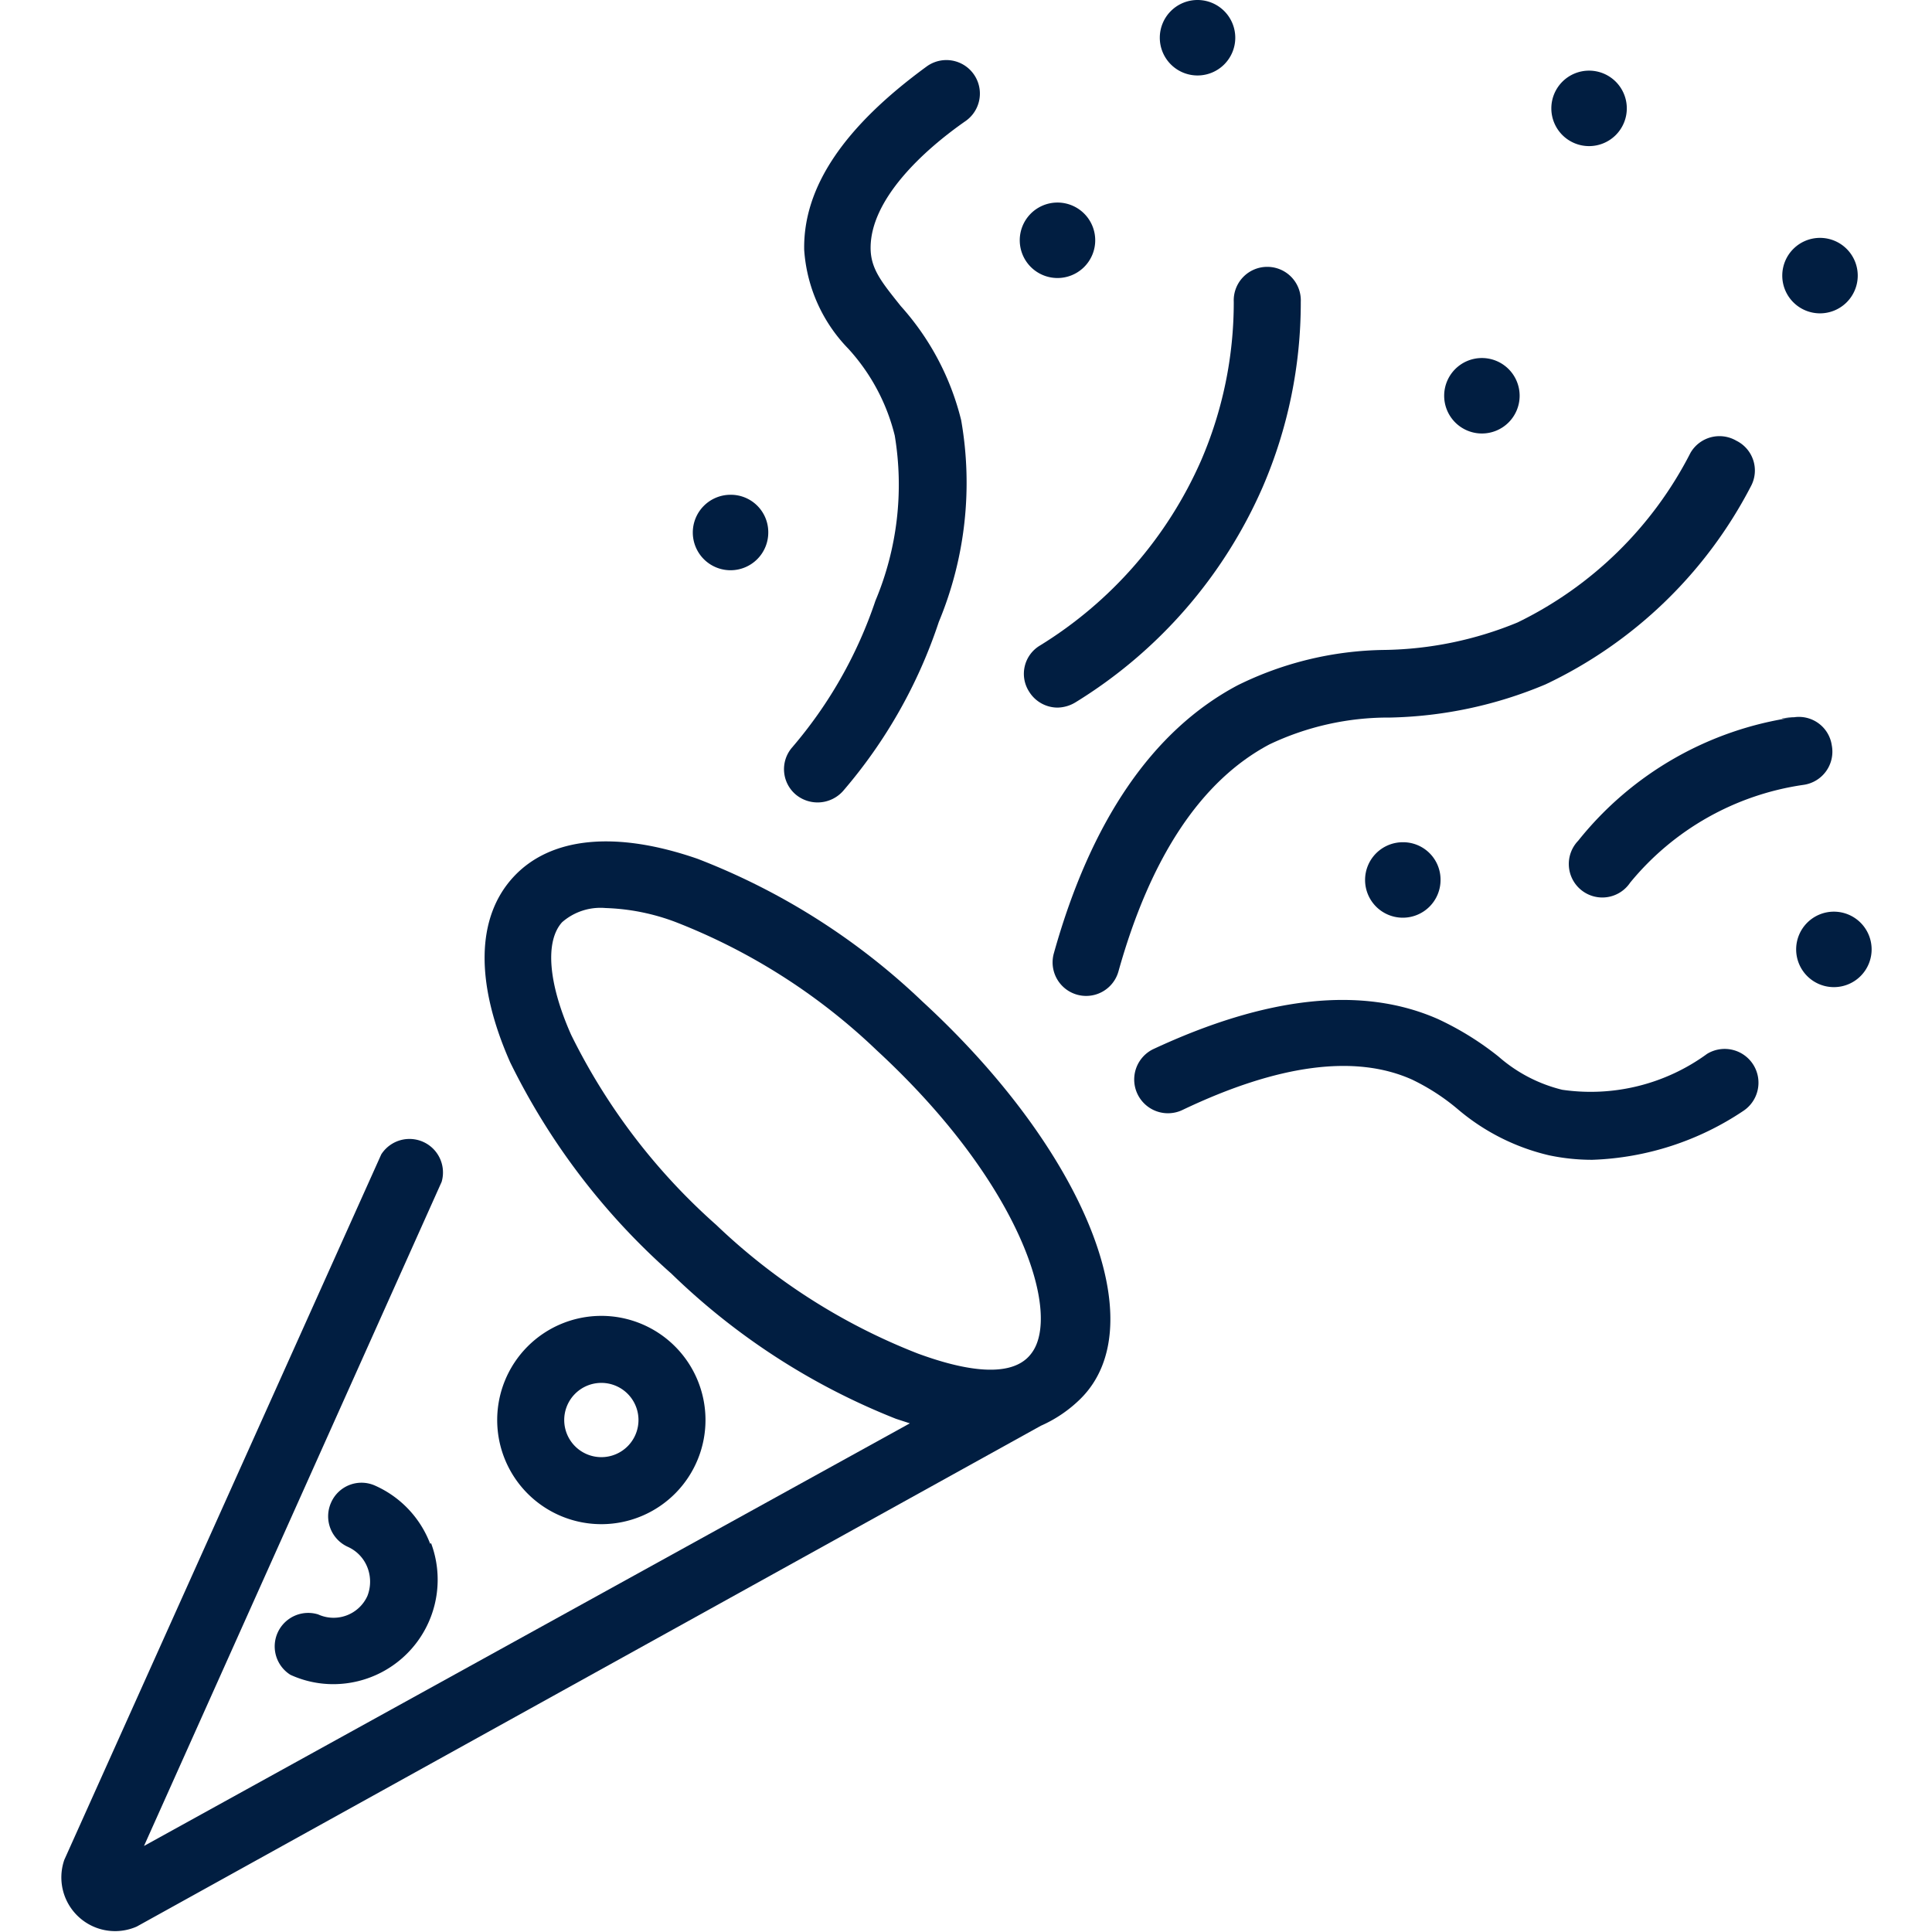
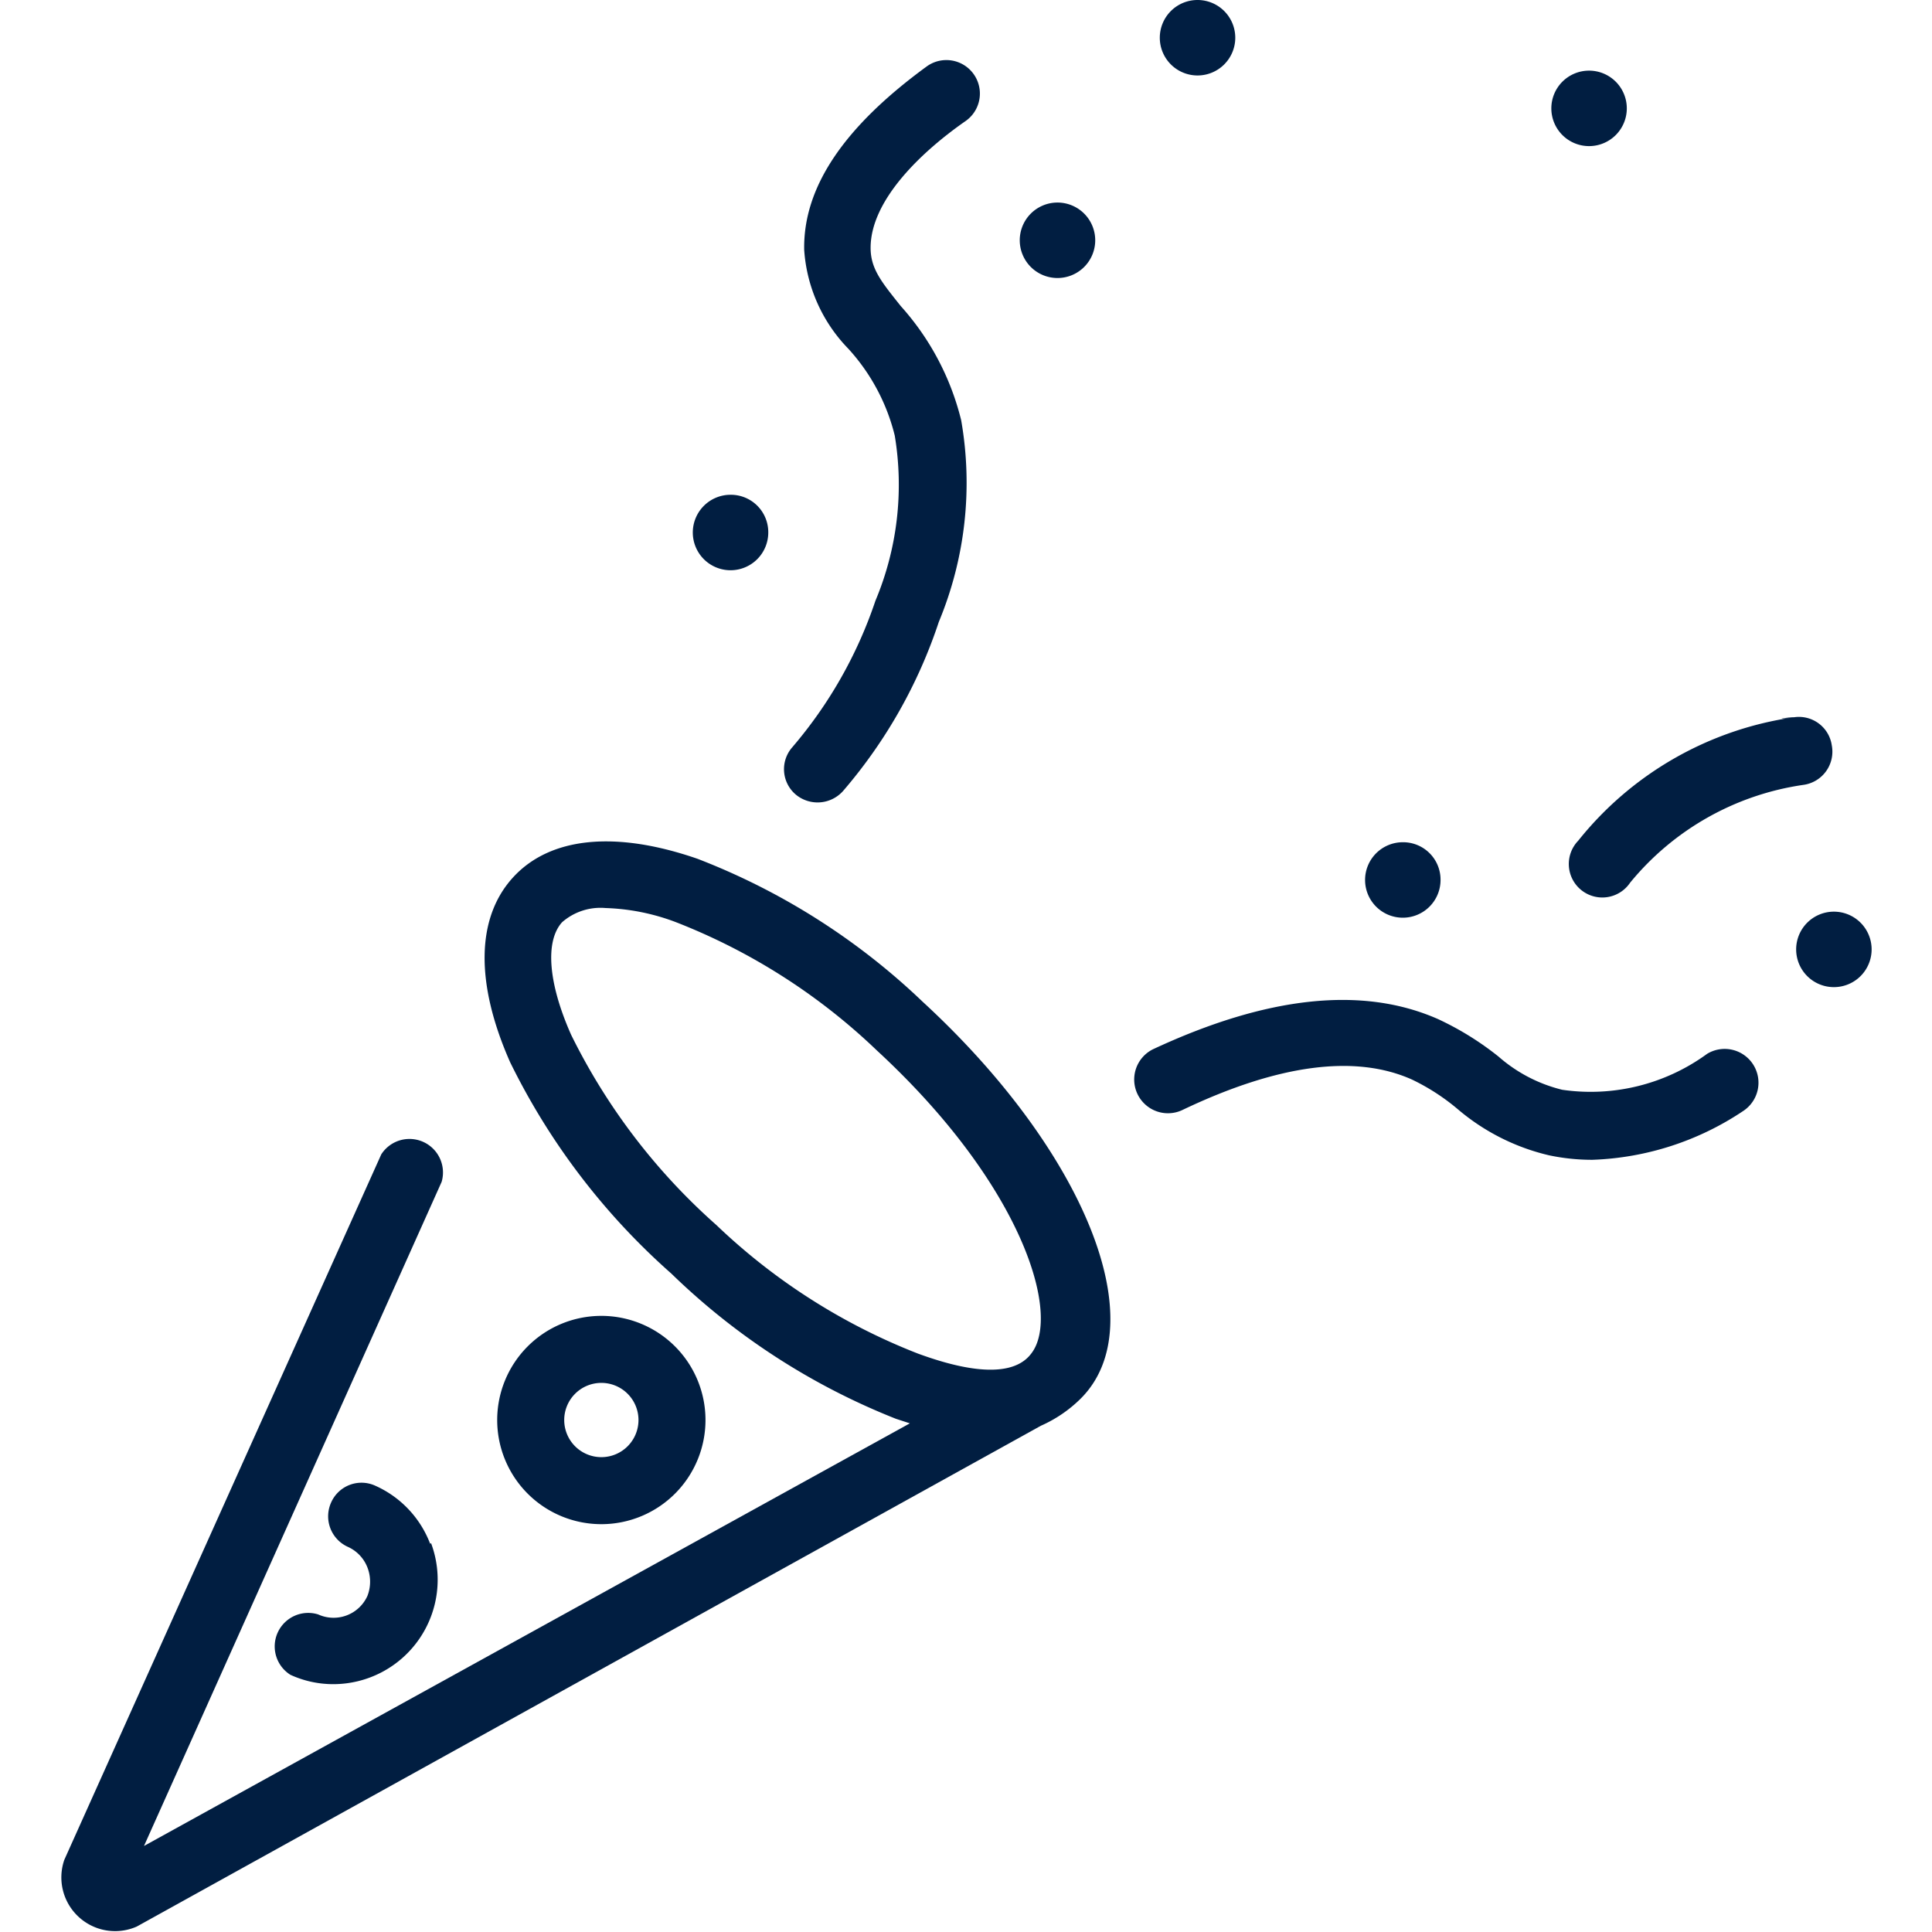
<svg xmlns="http://www.w3.org/2000/svg" id="レイヤー_1" data-name="レイヤー 1" viewBox="0 0 64 64">
  <defs>
    <style>.cls-1{fill:#011e41;}</style>
  </defs>
  <title>surprise</title>
  <path class="cls-1" d="M30.56,33.18h0c-.75-.68-.52-.47,0,0a22.48,22.48,0,0,0-7.45-4.73c-2.71-.94-4.88-.73-6.11.61s-1.26,3.51-.1,6.13a22.61,22.61,0,0,0,5.34,7A22.58,22.58,0,0,0,29.68,47l.46.15-25.37,14,9.86-22a1.11,1.11,0,0,0-2-.91L2.13,61.61a1.78,1.78,0,0,0,2.4,2.21L34.48,47.23a4.39,4.39,0,0,0,1.31-.89C38.28,43.88,35.92,38.11,30.56,33.18Zm3.6,11.66c-.75,1-2.79.35-3.75,0a20.35,20.35,0,0,1-6.68-4.26,20.51,20.51,0,0,1-4.81-6.3c-.76-1.71-.87-3.1-.3-3.73a1.93,1.93,0,0,1,1.44-.47,7.18,7.18,0,0,1,2.31.46,20.25,20.25,0,0,1,6.68,4.26C33.86,39.24,35.17,43.55,34.16,44.84Z" />
  <path class="cls-1" d="M26.34,26.32Z" />
  <path class="cls-1" d="M32,4a1.11,1.11,0,1,0-1.3-1.8c-2.74,2-4.1,4-4.06,6.08a5.19,5.19,0,0,0,1.46,3.27,6.6,6.6,0,0,1,1.54,2.88A9.93,9.93,0,0,1,29,19.9a14.61,14.61,0,0,1-2.76,4.86,1.1,1.1,0,0,0,.12,1.56,1.13,1.13,0,0,0,1.57-.12,16.57,16.57,0,0,0,3.17-5.6,12,12,0,0,0,.74-6.68,8.79,8.79,0,0,0-2-3.78c-.63-.79-1-1.23-1-1.93C28.84,6.61,30.56,5,32,4Z" />
-   <path class="cls-1" d="M42,8.84h0A1.11,1.11,0,0,0,40.87,10a13.22,13.22,0,0,1-1.08,5.25,13.63,13.63,0,0,1-5.35,6.14,1.09,1.09,0,0,0-.35,1.52,1.11,1.11,0,0,0,.94.53,1.18,1.18,0,0,0,.59-.17,15.77,15.77,0,0,0,6.21-7.14A15.42,15.42,0,0,0,43.09,10,1.11,1.11,0,0,0,42,8.84Z" />
-   <path class="cls-1" d="M57.52,14.6A1.11,1.11,0,0,0,56,15a12.63,12.63,0,0,1-5.73,5.62,12,12,0,0,1-4.4.91A11.27,11.27,0,0,0,41,22.7c-2.81,1.49-4.86,4.48-6.09,8.88a1.11,1.11,0,0,0,2.14.6c1.06-3.79,2.74-6.32,5-7.52a9.17,9.17,0,0,1,4-.89,14,14,0,0,0,5.15-1.1A14.78,14.78,0,0,0,58,16.11,1.1,1.1,0,0,0,57.52,14.6Z" />
  <path class="cls-1" d="M58.08,35.27a1.12,1.12,0,0,0-1.53-.36,6.54,6.54,0,0,1-4.8,1.19A5,5,0,0,1,49.64,35a9.86,9.86,0,0,0-2-1.24c-2.51-1.11-5.68-.76-9.45,1a1.11,1.11,0,0,0,1,2c3.15-1.5,5.7-1.84,7.58-1a7.09,7.09,0,0,1,1.54,1,7.19,7.19,0,0,0,3,1.51,6.9,6.9,0,0,0,1.44.15,9.56,9.56,0,0,0,5-1.62A1.12,1.12,0,0,0,58.08,35.27Z" />
  <path class="cls-1" d="M60.68,24.69a1.1,1.1,0,0,0-1.25-.93c.13,0,.19,0,0,0-.76.11-.28,0,0,0a11.17,11.17,0,0,0-7.15,4.09A1.11,1.11,0,1,0,54,29.24,9.1,9.1,0,0,1,59.74,26,1.11,1.11,0,0,0,60.68,24.69Z" />
  <path class="cls-1" d="M46.47,27.9a1.25,1.25,0,1,0,1.25,1.25A1.24,1.24,0,0,0,46.47,27.9Z" />
-   <path class="cls-1" d="M49.09,11.86a1.25,1.25,0,1,0,1.25,1.25A1.25,1.25,0,0,0,49.09,11.86Z" />
  <path class="cls-1" d="M39.68,0a1.25,1.25,0,1,0,1.24,1.25A1.25,1.25,0,0,0,39.68,0Z" />
-   <path class="cls-1" d="M60.3,7.88a1.25,1.25,0,1,0,1.24,1.25A1.25,1.25,0,0,0,60.3,7.88Z" />
  <path class="cls-1" d="M52.64,2.34a1.25,1.25,0,1,0,1.25,1.25A1.25,1.25,0,0,0,52.64,2.34Z" />
  <path class="cls-1" d="M35,6.71A1.25,1.25,0,1,0,36.28,8,1.25,1.25,0,0,0,35,6.71Z" />
  <path class="cls-1" d="M60.75,30.2A1.25,1.25,0,1,0,62,31.44,1.25,1.25,0,0,0,60.75,30.2Z" />
  <path class="cls-1" d="M24.2,16.39a1.25,1.25,0,1,0,1.25,1.24A1.24,1.24,0,0,0,24.2,16.39Z" />
  <path class="cls-1" d="M19.92,43.59A3.45,3.45,0,1,0,23.37,47,3.45,3.45,0,0,0,19.92,43.59Zm0,4.68A1.23,1.23,0,1,1,21.15,47,1.23,1.23,0,0,1,19.92,48.27Z" />
  <path class="cls-1" d="M14.25,51.14a3.45,3.45,0,0,0-1.81-1.92,1.1,1.1,0,0,0-1.47.55,1.11,1.11,0,0,0,.55,1.47,1.24,1.24,0,0,1,.65.68,1.3,1.3,0,0,1,0,.95,1.23,1.23,0,0,1-1.63.61,1.11,1.11,0,0,0-.92,2,3.4,3.4,0,0,0,1.42.31,3.46,3.46,0,0,0,3.24-4.67Z" />
</svg>